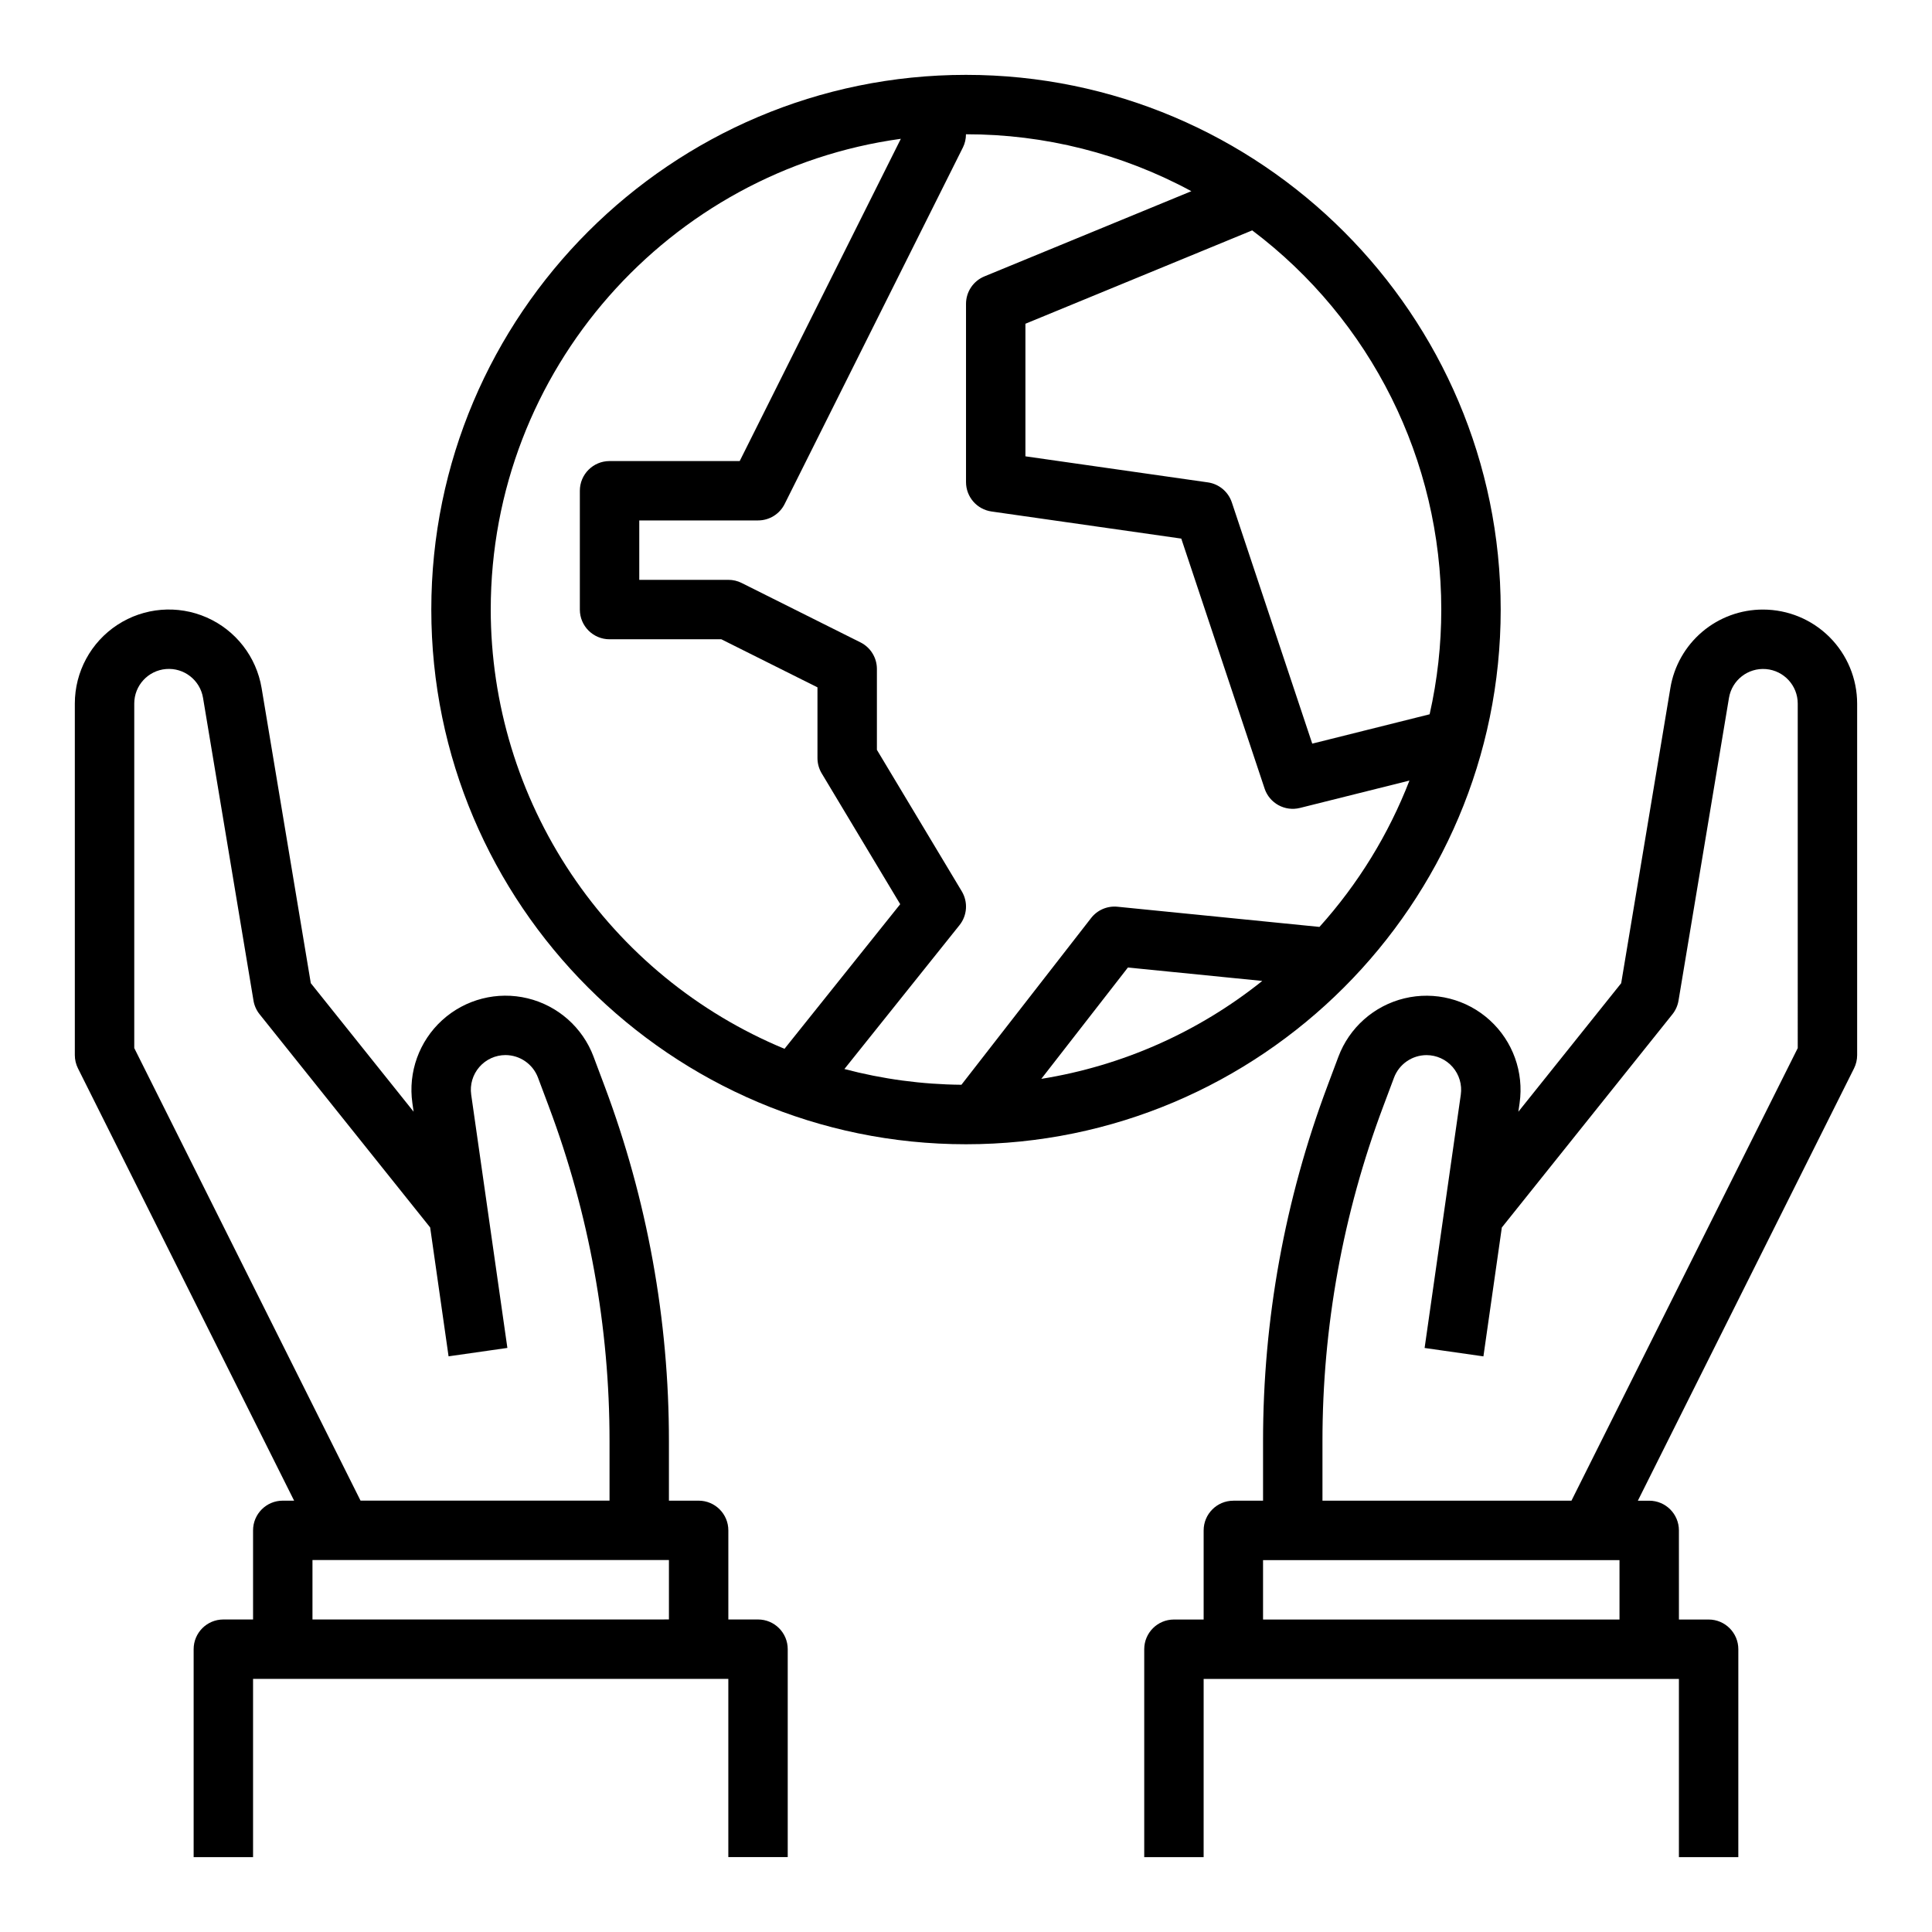
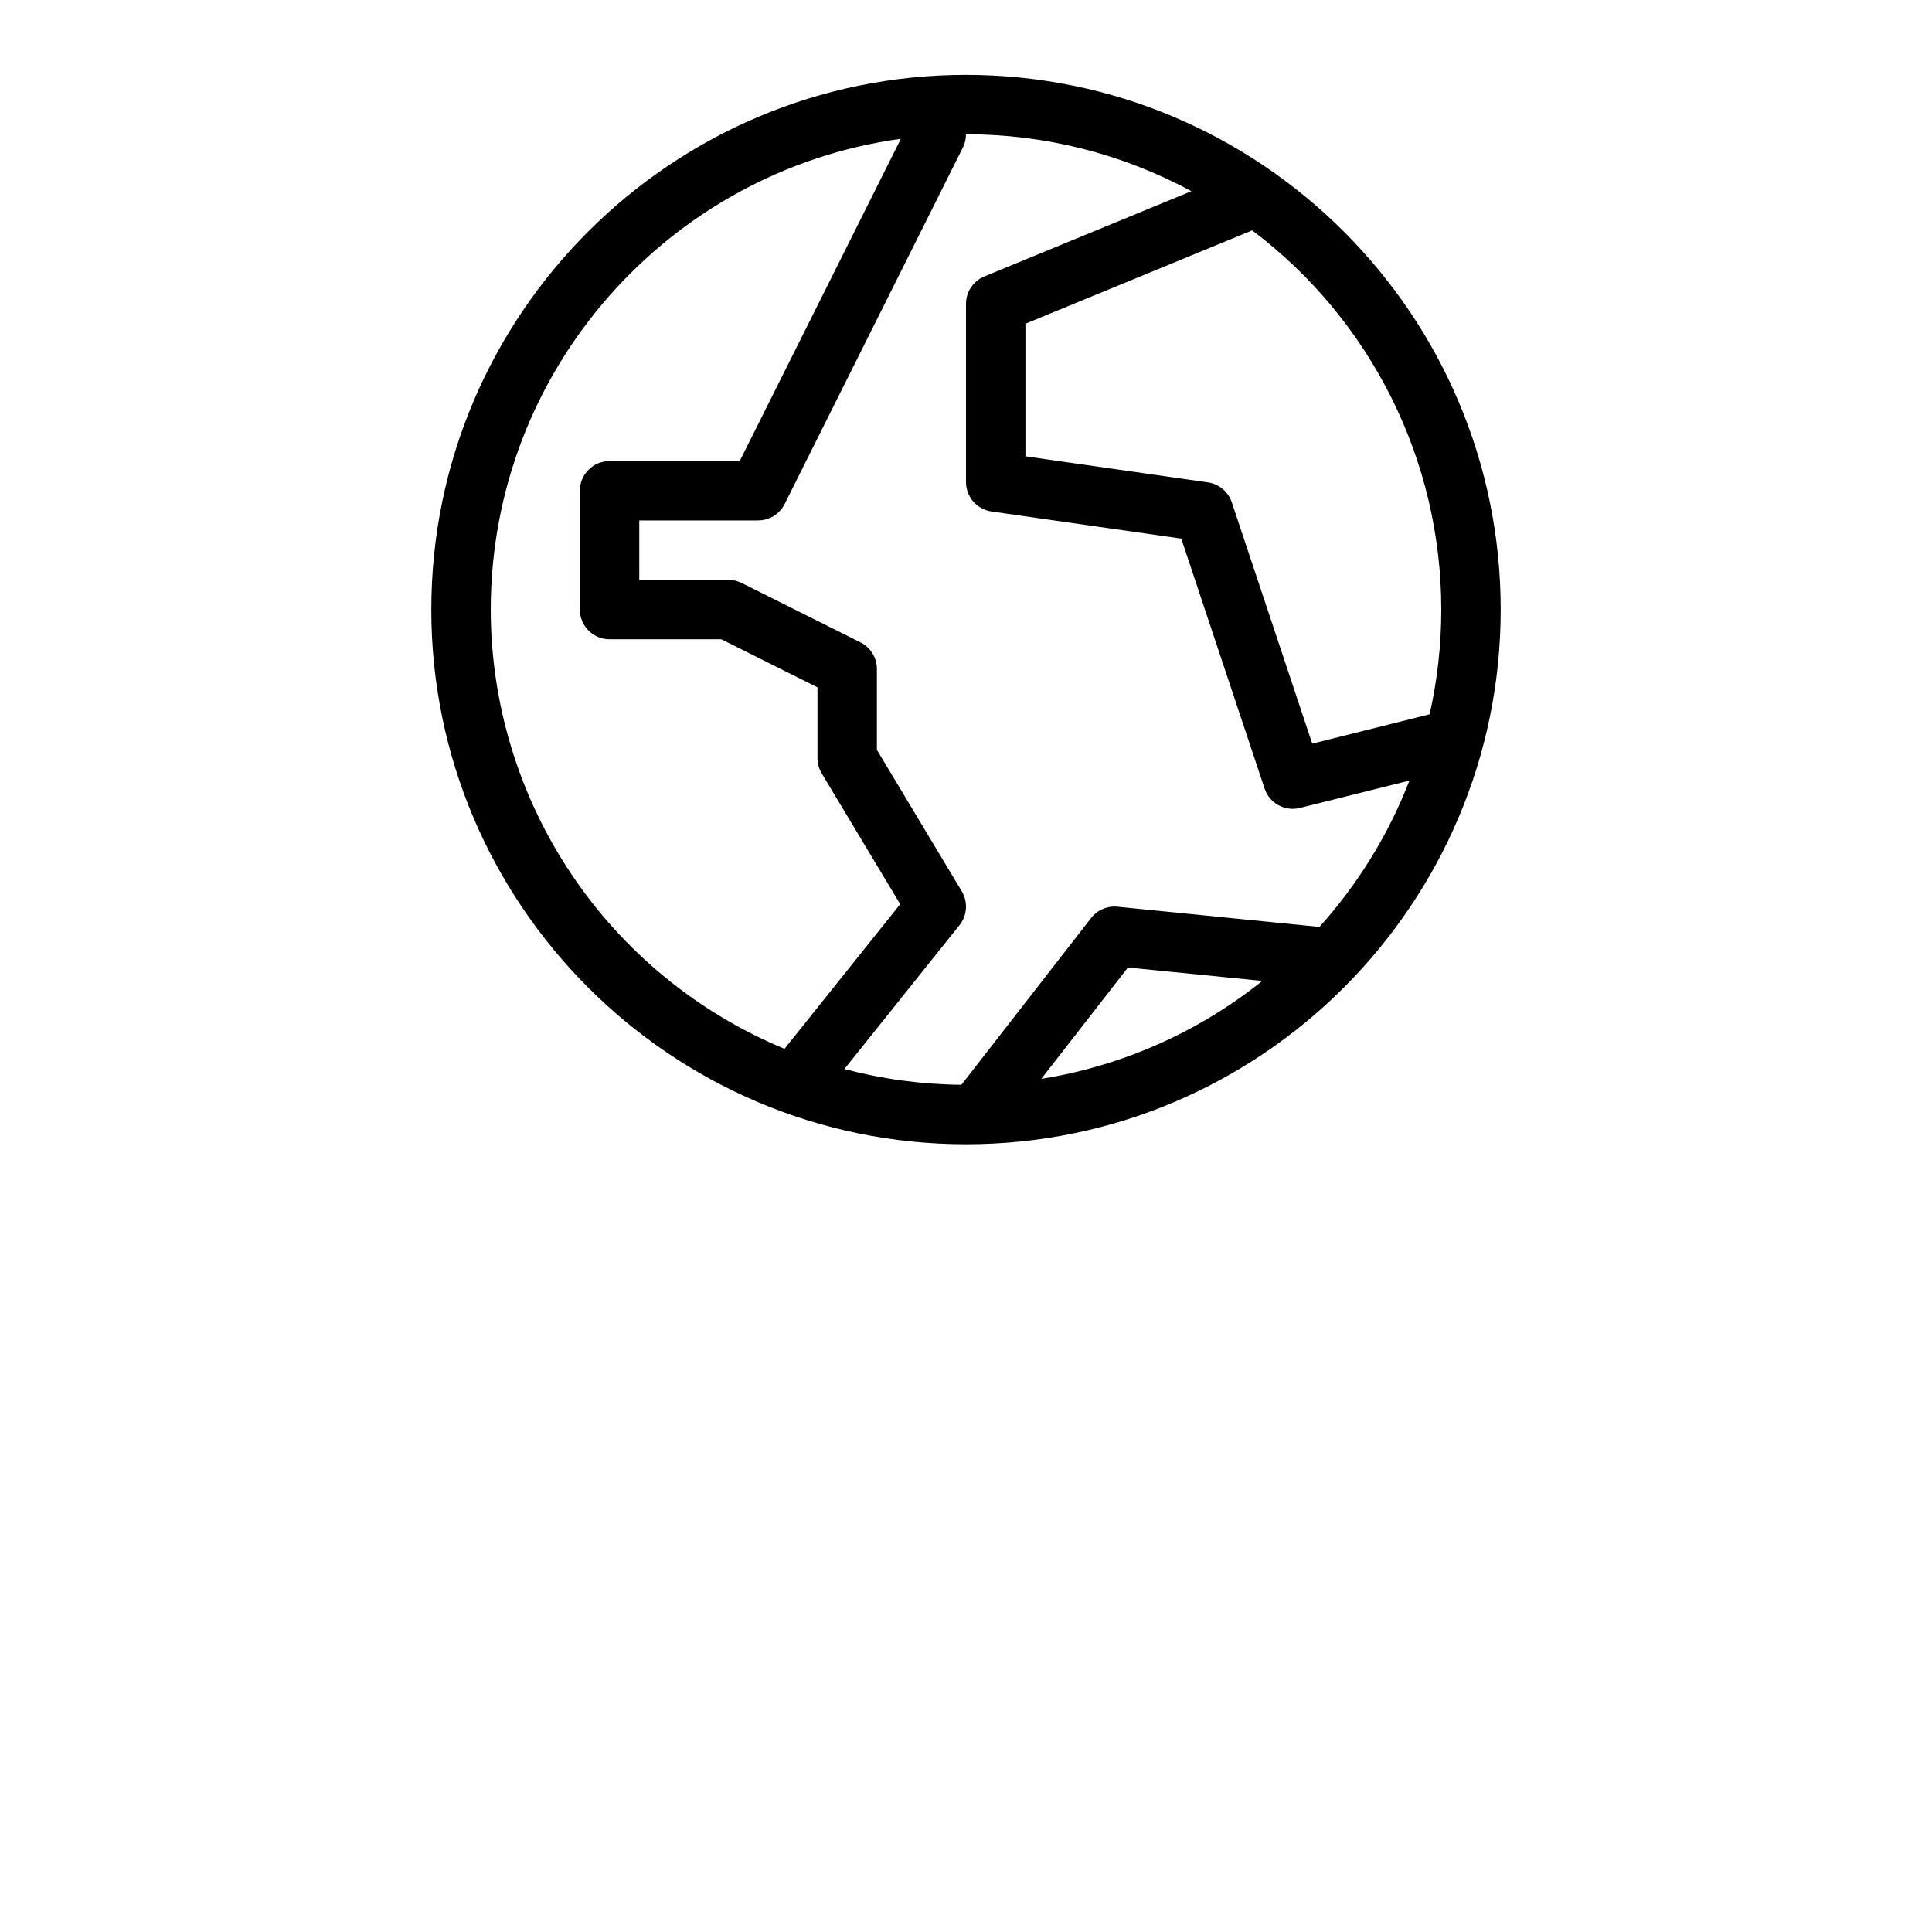
<svg xmlns="http://www.w3.org/2000/svg" fill="#000000" width="800px" height="800px" version="1.1" viewBox="144 144 512 512">
  <g>
    <path d="m541.7 305.54c0-78.133-63.566-141.7-141.7-141.7-78.133-0.004-141.7 63.562-141.7 141.7 0 78.133 63.566 141.7 141.7 141.7 78.133 0 141.7-63.562 141.7-141.7zm-15.742 0h-0.004c0.004 9.336-1.031 18.645-3.086 27.754l-31.109 7.777-21.312-63.934v0.004c-0.941-2.828-3.402-4.883-6.352-5.305l-48.348-6.906v-35.133l60.102-24.746c31.551 23.773 50.105 60.984 50.105 100.49zm-66.238-110.87-54.84 22.578c-2.953 1.215-4.875 4.09-4.875 7.277v47.234c0 3.918 2.879 7.238 6.758 7.793l50.289 7.184 22.078 66.234h-0.004c1.301 3.902 5.387 6.144 9.379 5.144l29.012-7.254c-5.531 14.27-13.609 27.41-23.844 38.785l-53.527-5.348c-2.691-0.273-5.336 0.863-6.996 3l-34.359 44.176v0.004c-10.473-0.094-20.891-1.496-31.016-4.172l30.504-38.129c2.055-2.57 2.297-6.144 0.602-8.969l-22.492-37.488v-21.438c0-2.981-1.684-5.707-4.352-7.039l-31.488-15.742v-0.004c-1.094-0.547-2.297-0.832-3.519-0.828h-23.617v-15.746h31.488c2.981 0 5.707-1.684 7.039-4.352l47.23-94.465h0.004c0.543-1.094 0.82-2.297 0.816-3.519h0.016c20.848-0.023 41.375 5.16 59.715 15.082zm18.793 209.29c-16.945 13.57-37.121 22.516-58.555 25.949l22.953-29.508zm-204.46-98.414c0-63.594 47.375-116.32 108.68-124.76l-42.703 85.402h-34.492c-4.348 0-7.871 3.523-7.871 7.871v31.488c0 4.348 3.523 7.871 7.871 7.871h29.629l25.473 12.738v18.75c0 1.426 0.391 2.828 1.125 4.051l20.801 34.664-30.66 38.324h-0.004c-23.023-9.539-42.703-25.688-56.559-46.406-13.859-20.715-21.266-45.07-21.293-69.992z" />
-     <path d="m344.89 573.18h-7.871v-23.617c0-4.348-3.527-7.871-7.875-7.871h-7.871v-15.746c0.02-32.176-5.766-64.094-17.086-94.219l-2.883-7.684h0.004c-2.902-7.738-9.453-13.539-17.488-15.48-8.031-1.941-16.508 0.227-22.625 5.785-6.113 5.562-9.078 13.789-7.91 21.973l0.328 2.289-27.246-34.059-13.035-78.199c-1.383-8.297-6.859-15.34-14.566-18.723-7.703-3.379-16.598-2.644-23.641 1.957-7.043 4.602-11.293 12.449-11.293 20.863v93.16c0 1.223 0.285 2.43 0.832 3.523l57.281 114.56h-3.008c-4.348 0-7.871 3.523-7.871 7.871v23.617h-7.871c-4.348 0-7.875 3.523-7.875 7.871v55.105h15.746v-47.234h125.95v47.23h15.742v-55.102c0-4.348-3.523-7.871-7.871-7.871zm-165.31-151.43v-91.305c0-4.773 3.66-8.75 8.418-9.145 4.758-0.395 9.023 2.93 9.809 7.637l13.371 80.219h-0.004c0.223 1.328 0.777 2.574 1.617 3.625l45.207 56.508 4.879 34.152 15.586-2.227-5.184-36.281-4.406-30.844c-0.375-2.633 0.41-5.305 2.156-7.316 1.742-2.012 4.277-3.168 6.938-3.168 3.824 0.016 7.246 2.383 8.602 5.961l2.883 7.684h-0.004c10.656 28.355 16.105 58.402 16.086 88.691v15.742l-65.984 0.004zm47.23 135.68h94.465v15.742l-94.465 0.004z" />
-     <path d="m611.24 305.54c-5.902-0.016-11.617 2.07-16.121 5.887-4.504 3.816-7.504 9.109-8.457 14.934l-13.031 78.199-27.25 34.059 0.328-2.289c1.168-8.184-1.793-16.41-7.91-21.973-6.117-5.559-14.59-7.727-22.625-5.785-8.035 1.945-14.586 7.742-17.488 15.48l-2.883 7.684h0.004c-11.316 30.125-17.105 62.043-17.086 94.219v15.742h-7.871v0.004c-4.348 0-7.871 3.523-7.871 7.871v23.617h-7.875c-4.348 0-7.871 3.523-7.871 7.871v55.105h15.742l0.004-47.234h125.95v47.23h15.742l0.004-55.102c0-4.348-3.523-7.871-7.871-7.871h-7.871l-0.004-23.617c0-4.348-3.523-7.871-7.871-7.871h-3.008l57.281-114.56c0.547-1.094 0.832-2.301 0.832-3.523v-93.16c-0.008-6.606-2.637-12.941-7.309-17.613-4.672-4.672-11.004-7.297-17.613-7.305zm-132.52 267.65v-15.746h94.465v15.742zm141.7-151.43-59.969 119.94h-65.984v-15.746c-0.016-30.289 5.434-60.336 16.086-88.691l2.879-7.684c1.355-3.578 4.777-5.945 8.602-5.961 2.664 0 5.195 1.156 6.941 3.168 1.742 2.012 2.527 4.684 2.152 7.316l-4.406 30.844-5.184 36.281 15.586 2.227 4.879-34.152 45.207-56.508c0.84-1.051 1.395-2.297 1.617-3.625l13.371-80.219c0.781-4.707 5.047-8.031 9.805-7.637 4.758 0.395 8.418 4.371 8.418 9.145z" />
  </g>
</svg>